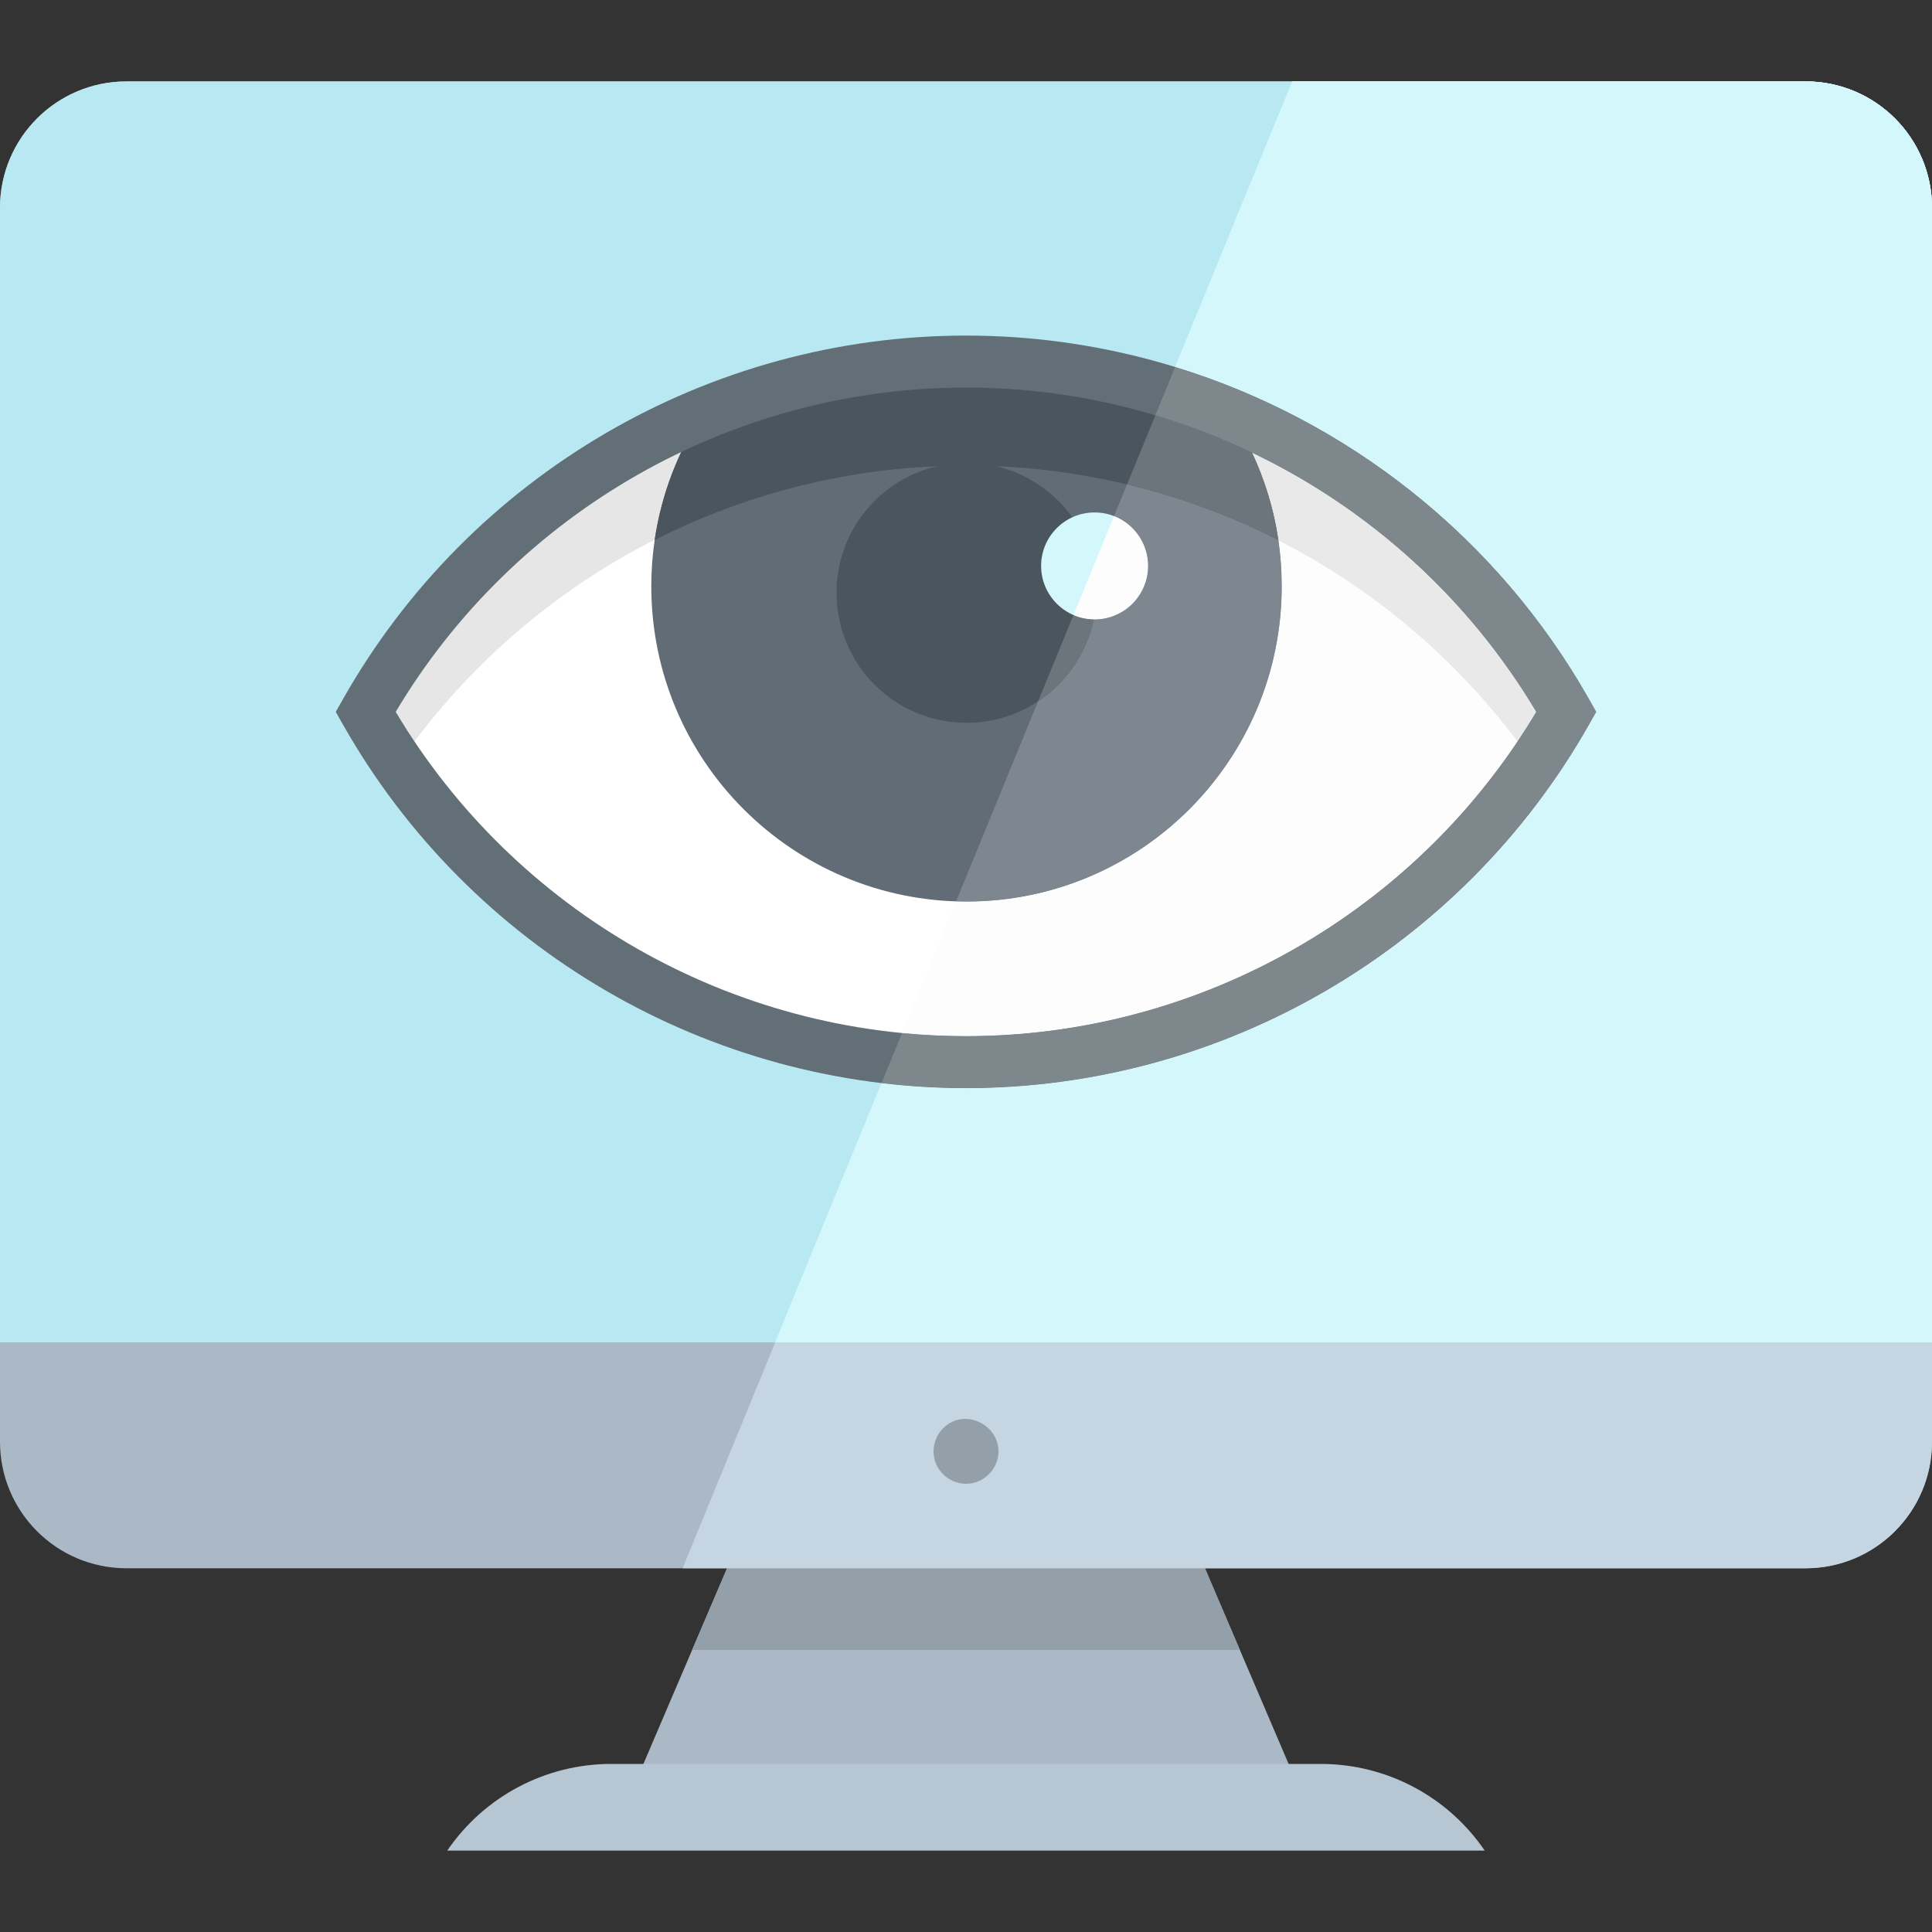
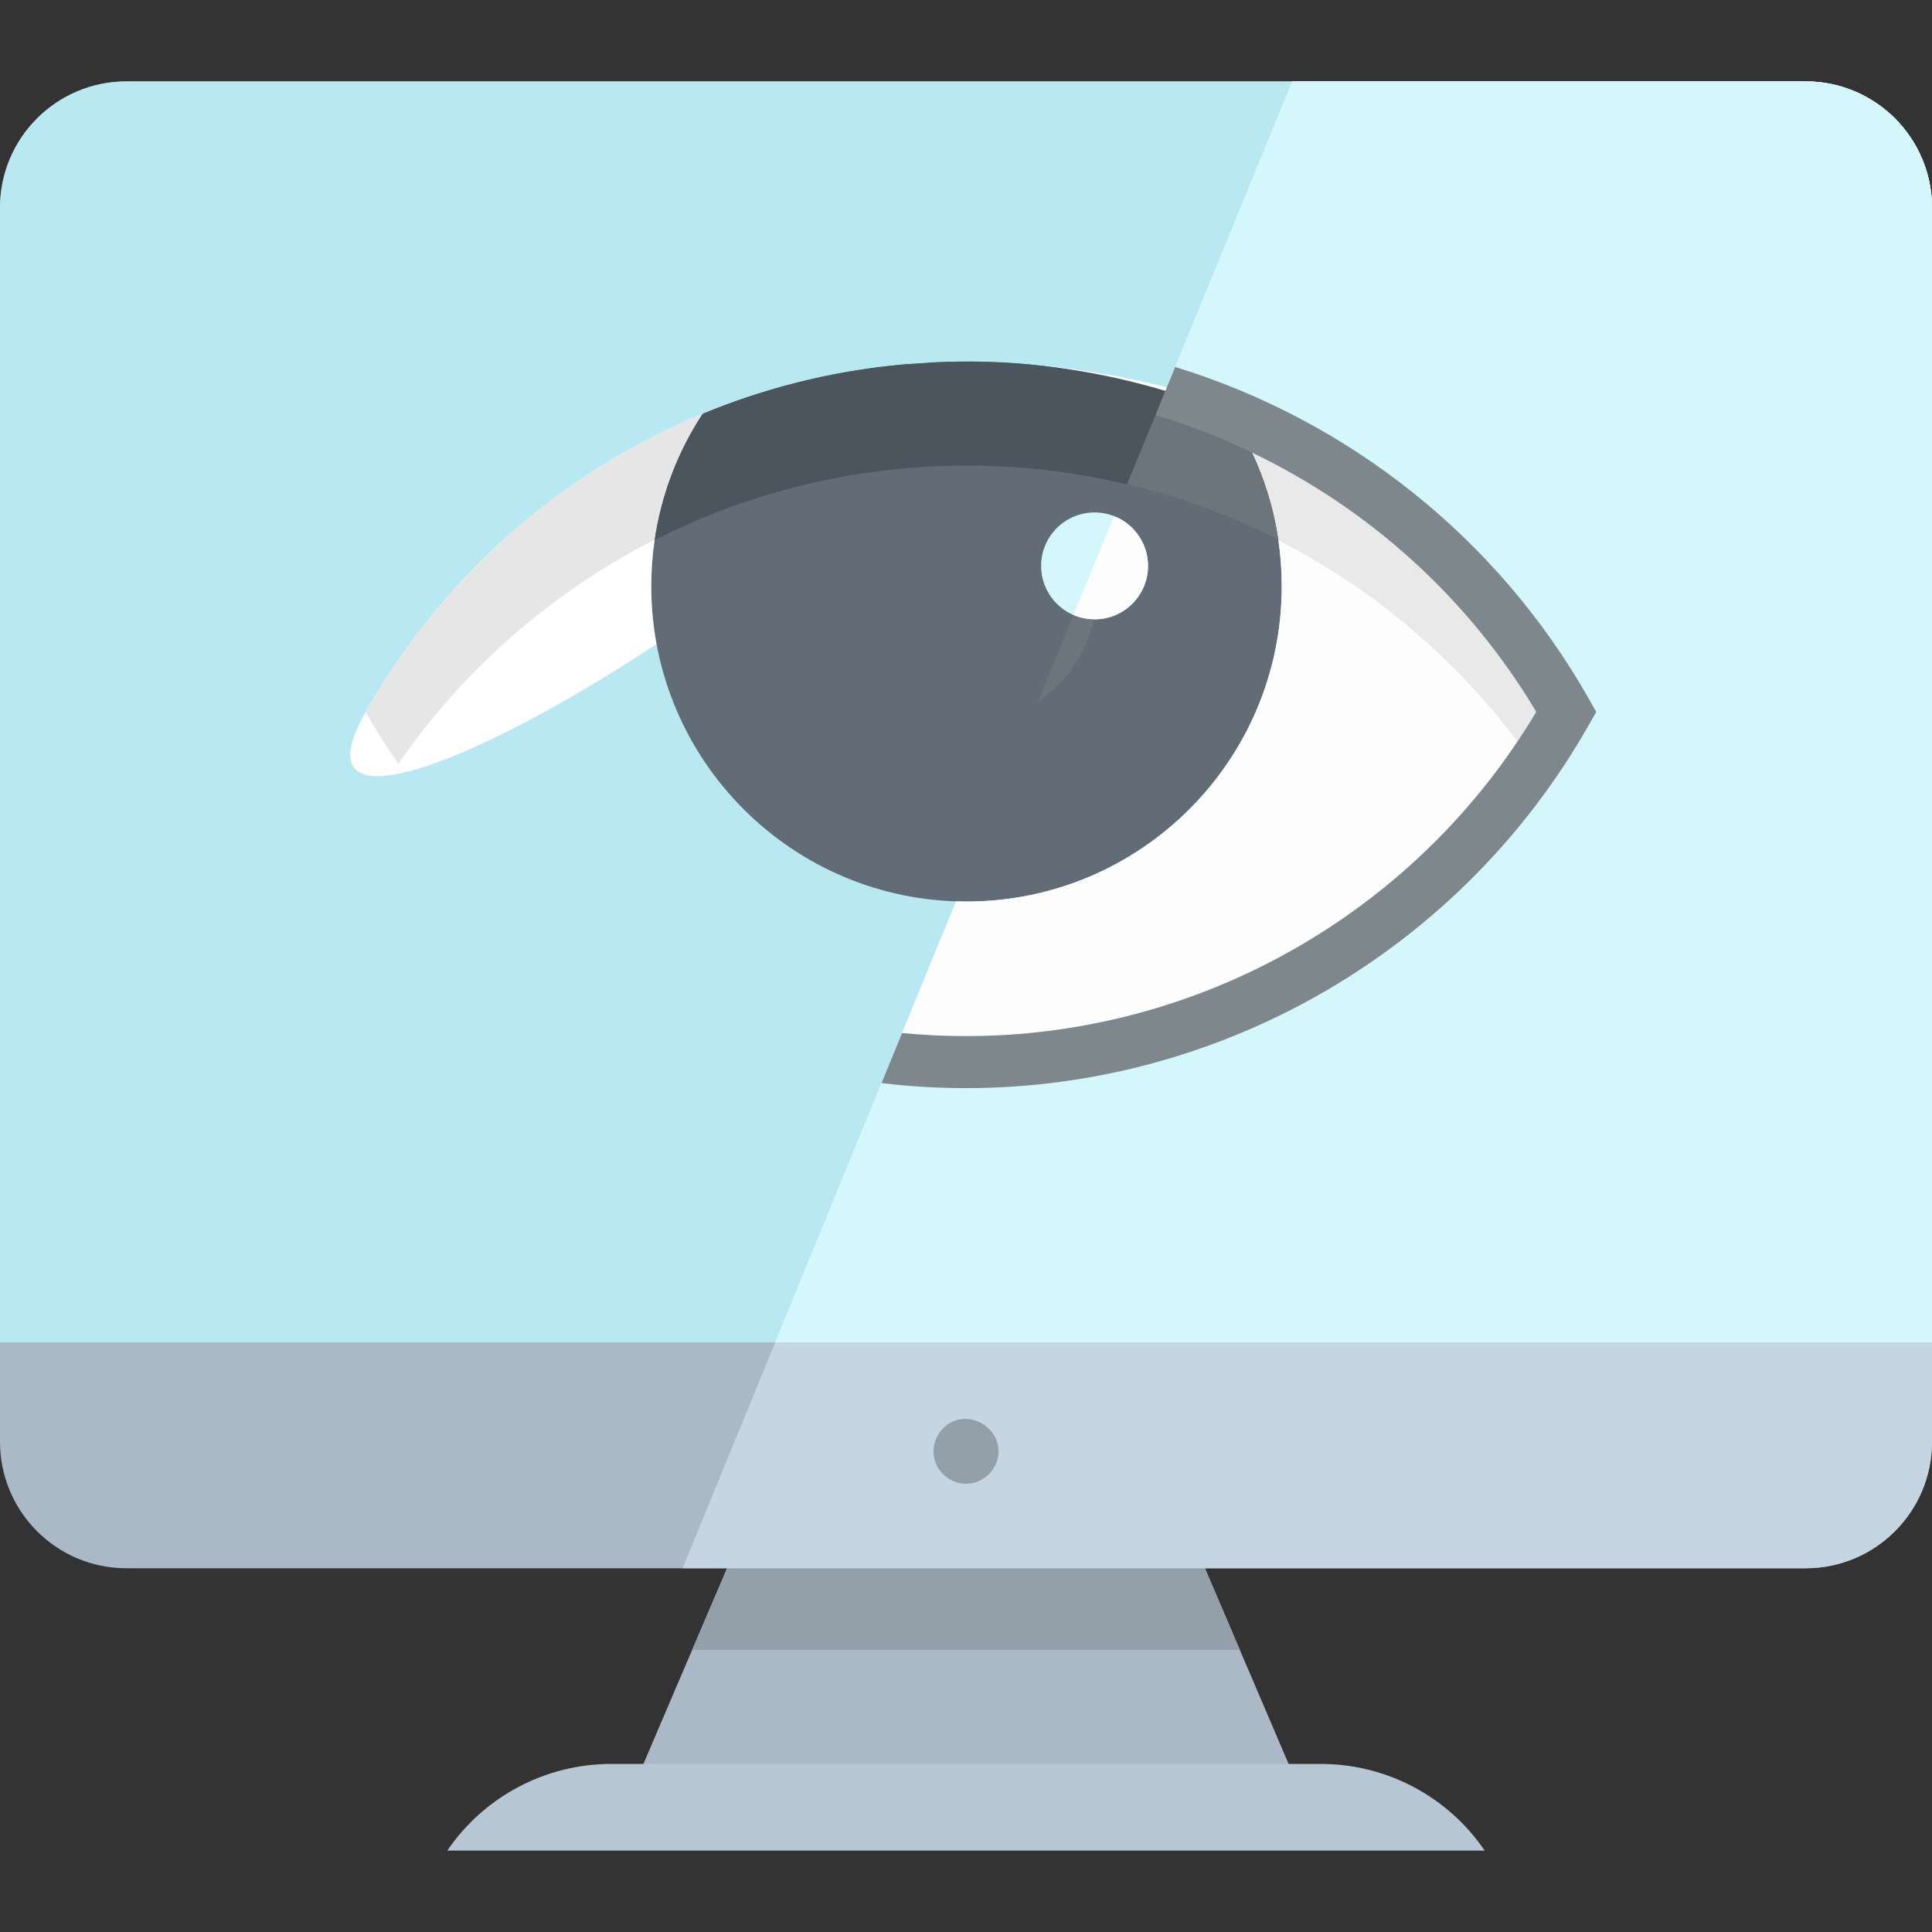
<svg xmlns="http://www.w3.org/2000/svg" version="1.1" id="Layer_1" x="0px" y="0px" viewBox="0 0 512 512" style="enable-background:new 0 0 512 512;" xml:space="preserve">
  <rect x="0" y="0" width="512" height="512" fill="#333333" stroke="none" />
  <polygon style="fill:#ABB9C6;" points="346.4,478.938 165.605,478.938 178.512,448.737 183.427,437.253 194.153,412.162   317.852,412.162 328.578,437.253 333.492,448.737 " />
  <polygon style="fill:#93A0AA;" points="328.578,437.253 183.427,437.253 194.153,412.162 317.852,412.162 " />
  <path style="fill:#B6C7D3;" d="M393.462,490.425H118.535l0,0c9.791-14.369,26.054-22.967,43.442-22.967h188.043  C367.408,467.458,383.67,476.056,393.462,490.425L393.462,490.425z" />
  <path style="fill:#ABB9C6;" d="M512,55.095v326.991c0,18.511-14.997,33.52-33.509,33.52H33.509C14.997,415.606,0,400.597,0,382.086  V55.095c0-18.511,14.997-33.52,33.509-33.52h444.983C497.003,21.575,512,36.584,512,55.095z" />
  <path style="fill:#C5D6E2;" d="M512,55.095v326.991c0,18.511-14.997,33.52-33.509,33.52H180.898l24.552-59.875L342.47,21.575  h136.021C497.003,21.575,512,36.584,512,55.095z" />
  <path style="fill:#93A0AA;" d="M256.002,393.214c-3.448,0-6.634-2.135-7.958-5.317c-1.465-3.521-0.359-7.694,2.622-10.058  c6.24-4.949,15.53,0.968,13.723,8.703C263.488,390.388,259.968,393.214,256.002,393.214z" />
  <path style="fill:#B8E9F2;" d="M512,55.095v300.636H0V55.095c0-18.511,14.997-33.52,33.509-33.52h444.983  C497.003,21.575,512,36.585,512,55.095" />
  <path style="fill:#D4F7FC;" d="M512,55.095v300.636H205.45L342.47,21.575h136.021C497.003,21.575,512,36.585,512,55.095" />
-   <path style="fill:#FFFFFF;" d="M255.999,95.823c-68.232,0-127.721,37.407-159.099,92.826  c31.378,55.419,90.867,92.826,159.099,92.826s127.721-37.407,159.099-92.826C383.72,133.231,324.232,95.823,255.999,95.823" />
+   <path style="fill:#FFFFFF;" d="M255.999,95.823c-68.232,0-127.721,37.407-159.099,92.826  s127.721-37.407,159.099-92.826C383.72,133.231,324.232,95.823,255.999,95.823" />
  <path style="fill:#E6E6E6;" d="M255.999,123.383c62.407,0,117.482,31.303,150.443,79.047c3.078-4.458,5.976-9.048,8.656-13.78  c-31.378-55.419-90.867-92.826-159.099-92.826S128.278,133.231,96.899,188.65c2.68,4.731,5.579,9.322,8.656,13.78  C138.518,154.686,193.593,123.383,255.999,123.383" />
  <path style="fill:#616C77;" d="M339.672,155.378c0,46.14-37.402,83.542-83.53,83.542c-46.14,0-83.542-37.402-83.542-83.542  c0-4.157,0.299-8.257,0.896-12.253c1.791-12.207,6.223-23.541,12.701-33.428l0.046-0.069v-0.011  c15.973-6.603,33.072-11.002,50.94-12.827c1.045-0.103,2.078-0.195,3.123-0.287c1.045-0.092,2.09-0.172,3.135-0.241  c1.044-0.08,2.101-0.138,3.158-0.194l0.194-0.011c0.919-0.046,1.837-0.08,2.768-0.115c1.217-0.046,2.434-0.068,3.663-0.092  c0.929-0.013,1.848-0.023,2.778-0.023h0.126c0.85,0,1.701,0.01,2.55,0.023c0.655,0,1.308,0.023,1.975,0.034  c0.769,0.023,1.539,0.046,2.308,0.069c1.424,0.057,2.848,0.126,4.26,0.207c0.208,0.011,0.403,0.023,0.609,0.046  c0.678,0.046,1.344,0.092,2.021,0.138c0.839,0.069,1.665,0.138,2.492,0.208c1.298,0.115,2.584,0.241,3.858,0.379l0.287,0.034  l0.127,0.011c0.448,0.057,0.907,0.102,1.355,0.16c0.884,0.103,1.768,0.218,2.641,0.333c0.884,0.127,1.767,0.253,2.653,0.39  c0.689,0.103,1.389,0.207,2.077,0.322c1.745,0.277,3.479,0.574,5.202,0.919c0.723,0.127,1.435,0.277,2.159,0.425  c2.136,0.425,4.26,0.897,6.362,1.412c9.313,2.251,18.351,5.226,27.055,8.842c6.454,9.864,10.875,21.175,12.665,33.348  C339.373,147.121,339.672,151.221,339.672,155.378" />
  <g>
    <path style="fill:#4A555E;" d="M338.786,143.125c-19.805-10.081-41.437-16.455-63.541-18.752   c-22.532-2.343-45.494-0.525-67.349,5.451c-11.881,3.249-23.426,7.712-34.402,13.301c1.791-12.207,6.223-23.541,12.701-33.428   c14.861-6.171,30.538-10.339,46.498-12.387c2.309-0.296,4.623-0.542,6.942-0.748c2.348-0.209,4.84-0.119,7.158-0.508   c9.872-0.494,19.878-0.291,29.696,0.907l0.127,0.011c17.045,2.176,33.61,6.198,49.505,12.804   C332.574,119.641,336.996,130.954,338.786,143.125" />
-     <path style="fill:#4A555E;" d="M290.58,157.105c0-19.026-15.423-34.448-34.448-34.448c-19.026,0-34.448,15.423-34.448,34.448   c0,19.026,15.423,34.449,34.448,34.449C275.156,191.553,290.58,176.131,290.58,157.105" />
  </g>
  <path style="fill:#D4F7FC;" d="M304.234,149.97c0-7.823-6.341-14.164-14.164-14.164c-7.821,0-14.163,6.341-14.163,14.164  c0,7.821,6.341,14.162,14.163,14.162C297.893,164.133,304.234,157.792,304.234,149.97" />
-   <path style="fill:#626F77;" d="M255.999,288.366c-68.193,0-131.454-36.908-165.095-96.321l-1.922-3.396l1.922-3.396  c33.641-59.413,96.902-96.321,165.095-96.321c68.194,0,131.455,36.908,165.095,96.322l1.922,3.395l-1.922,3.394  C387.454,251.458,324.194,288.366,255.999,288.366 M104.868,188.65c31.658,53.111,89.201,85.936,151.131,85.936  s119.475-32.825,151.131-85.936c-31.656-53.11-89.201-85.936-151.131-85.936S136.525,135.54,104.868,188.65" />
  <path style="fill:#D4F7FC;" d="M478.491,21.575H342.47l-31.033,75.68c45.779,14.047,85.41,45.178,109.656,88.001l1.922,3.394  l-1.922,3.395c-33.64,59.414-96.901,96.322-165.095,96.322c-7.53,0-15.004-0.451-22.38-1.331l-28.169,68.697H512V55.098  C512,36.585,497.003,21.575,478.491,21.575" />
  <path style="fill:#FDFDFD;" d="M338.796,143.188c0.58,3.977,0.875,8.054,0.875,12.19c0,46.14-37.402,83.542-83.53,83.542  c-0.929,0-1.852-0.015-2.774-0.046l-14.305,34.891c5.598,0.544,11.25,0.821,16.939,0.821c58.819,0,113.685-29.613,146.169-78.091  C385.457,174.242,363.786,155.922,338.796,143.188" />
  <path style="fill:#E9E9E9;" d="M331.806,119.954c3.391,7.217,5.78,15.001,6.981,23.171l0,0l0,0c0.003,0.021,0.006,0.042,0.009,0.063  c24.989,12.734,46.662,31.053,63.372,53.307c1.718-2.564,3.372-5.178,4.962-7.845C389.098,158.397,362.664,134.725,331.806,119.954" />
-   <path style="fill:#7E8790;" d="M298.677,128.376l-3.445,8.401c5.27,2.064,9.002,7.192,9.002,13.193  c0,7.821-6.341,14.162-14.164,14.162c-0.069,0-0.139,0-0.208-0.001c-1.875,9.051-7.302,16.801-14.757,21.73l-21.738,53.013  c0.922,0.03,1.844,0.046,2.774,0.046c46.129,0,83.53-37.402,83.53-83.542c0-4.135-0.295-8.213-0.875-12.19  c-0.003-0.021-0.006-0.042-0.009-0.063l0,0C326.051,136.642,312.562,131.694,298.677,128.376" />
  <g>
    <path style="fill:#6C757C;" d="M306.187,110.061l-7.51,18.315c13.885,3.319,27.374,8.267,40.109,14.749l0,0   c-1.202-8.17-3.59-15.954-6.981-23.171C323.556,116.004,314.993,112.693,306.187,110.061" />
    <path style="fill:#6C757C;" d="M284.485,162.988l-9.38,22.873c7.455-4.93,12.882-12.68,14.757-21.73   C287.955,164.103,286.138,163.699,284.485,162.988" />
  </g>
  <path style="fill:#FDFDFD;" d="M295.232,136.777l-10.749,26.212c1.654,0.711,3.47,1.115,5.379,1.143  c0.069,0.001,0.138,0.001,0.208,0.001c7.823,0,14.164-6.341,14.164-14.163C304.234,143.969,300.502,138.839,295.232,136.777" />
  <path style="fill:#7E878C;" d="M311.437,97.255l-5.251,12.805c8.807,2.632,17.369,5.944,25.618,9.893  c30.859,14.771,57.292,38.443,75.326,68.697c-1.59,2.668-3.244,5.281-4.962,7.845c-32.484,48.477-87.35,78.091-146.169,78.091  c-5.689,0-11.341-0.277-16.939-0.821l-5.441,13.27l0,0c7.376,0.881,14.85,1.331,22.38,1.331c68.194,0,131.455-36.908,165.095-96.322  l1.922-3.395l-1.922-3.394C396.848,142.432,357.216,111.302,311.437,97.255L311.437,97.255" />
  <g>
</g>
  <g>
</g>
  <g>
</g>
  <g>
</g>
  <g>
</g>
  <g>
</g>
  <g>
</g>
  <g>
</g>
  <g>
</g>
  <g>
</g>
  <g>
</g>
  <g>
</g>
  <g>
</g>
  <g>
</g>
  <g>
</g>
</svg>